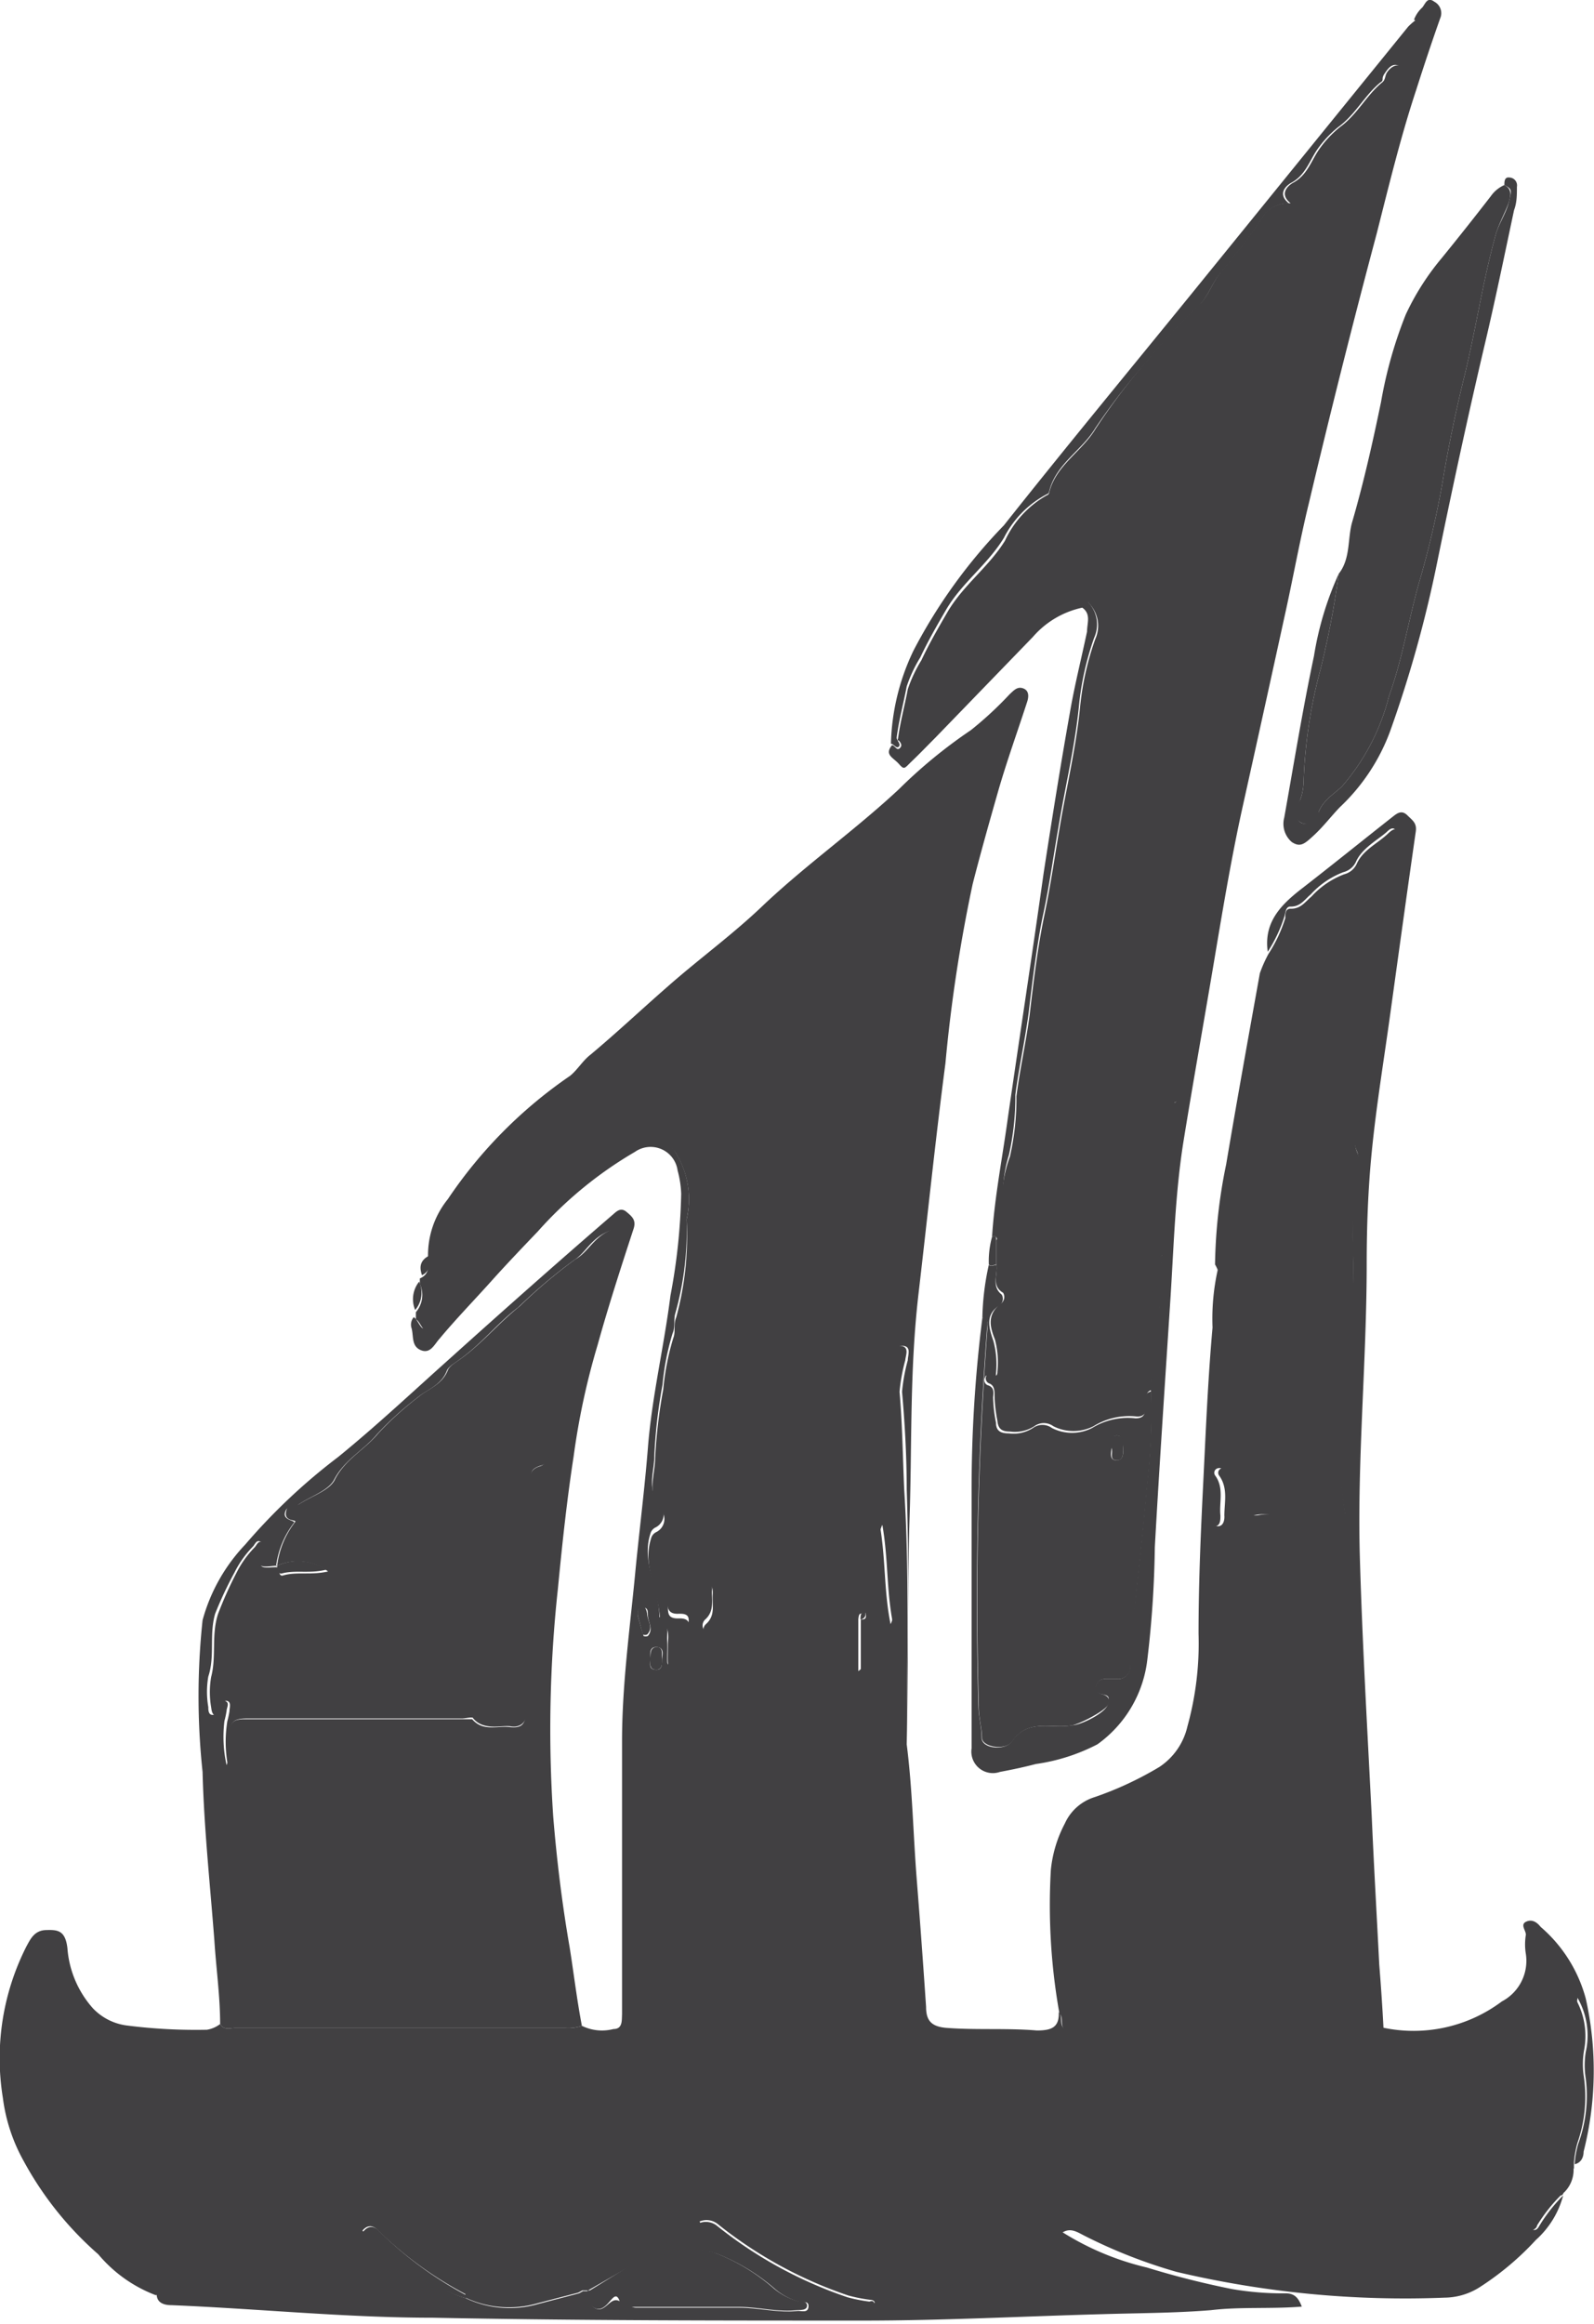
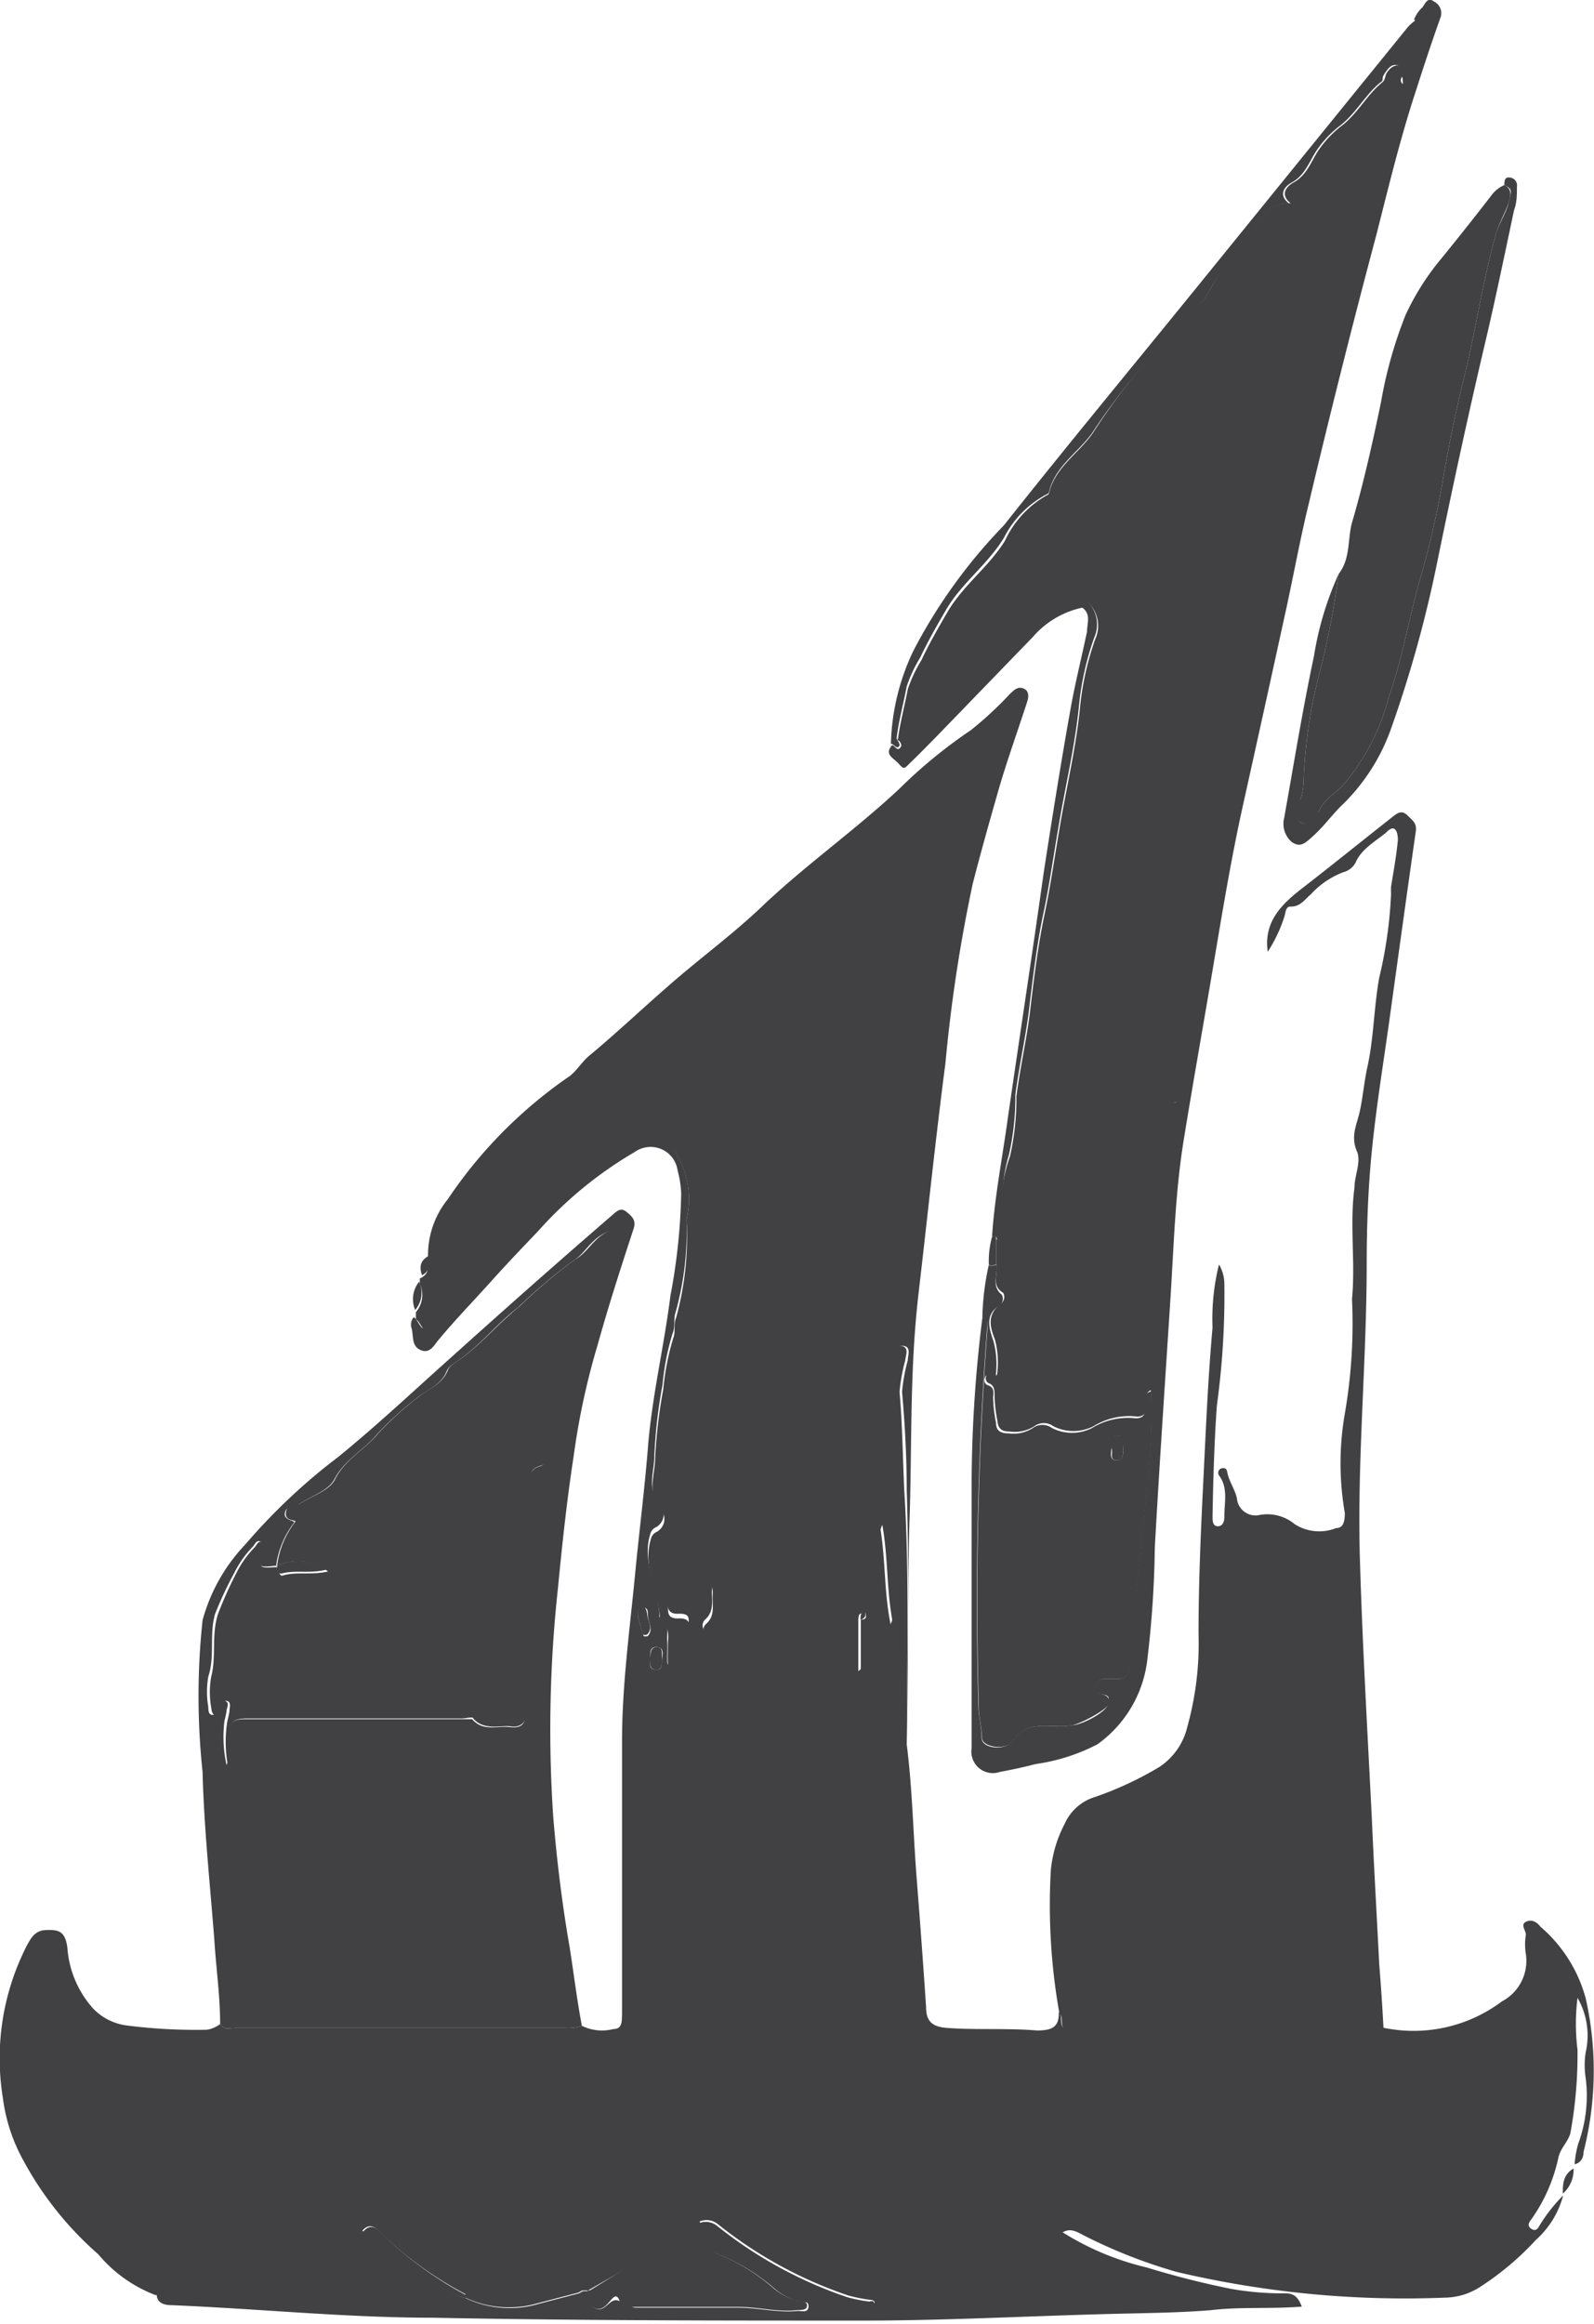
<svg xmlns="http://www.w3.org/2000/svg" viewBox="0 0 44.46 64.81">
  <defs>
    <style>.cls-1{fill:#414042;}</style>
  </defs>
  <g id="Layer_2" data-name="Layer 2">
    <g id="Layer_1-2" data-name="Layer 1">
      <g id="Xn8PRD">
        <path class="cls-1" d="M25.29,48.64c.16,1.25.18,2.51.28,3.77s.18,2.37.26,3.55c0,.39.15.56.6.59.83.06,1.66,0,2.49.07.4,0,.63-.08.61-.51.16.13-.08.5.34.49,1.46,0,2.92,0,4.38,0s2.68,0,4,0a.5.5,0,0,0,.32-.06,4.1,4.1,0,0,0,3.32-.73,1.28,1.28,0,0,0,.67-1.32,1.63,1.63,0,0,1,0-.54c0-.12-.16-.28,0-.36s.3,0,.41.14a4,4,0,0,1,1.26,2A9.18,9.18,0,0,1,44.17,60c0,.14-.06.31-.25.35a2.72,2.72,0,0,1,.1-.57,3.89,3.89,0,0,0,.21-1.82,2.3,2.3,0,0,1,0-.74A2.1,2.1,0,0,0,44,55.71a5.86,5.86,0,0,0,0,1.45,12.16,12.16,0,0,1-.2,2.33c-.07.24-.27.41-.33.66a4.67,4.67,0,0,1-.76,1.74c-.07.09-.12.18,0,.26s.18,0,.23-.09a4.53,4.53,0,0,1,.66-.84,2.53,2.53,0,0,1-.76,1.24,8,8,0,0,1-1.54,1.3,1.85,1.85,0,0,1-1,.31,27.74,27.74,0,0,1-7.49-.72,14.48,14.48,0,0,1-2.55-1c-.2-.1-.39-.24-.62-.1a.54.54,0,0,0-.52.18,2.66,2.66,0,0,1-.46.35A10.4,10.4,0,0,1,25,64.19c-.19,0-.38.24-.6.09,0-.09,0-.14-.13-.15a4.38,4.38,0,0,1-.61-.12,11.91,11.91,0,0,1-3.65-2,.5.5,0,0,0-.48-.07.37.37,0,0,0-.26.08,8.76,8.76,0,0,1-1.39,1l-1.48.85h0l-.16,0-.11.06-1.15.3a2.85,2.85,0,0,1-2-.16s0-.09,0-.1a10.39,10.39,0,0,1-2.44-1.78c-.17-.18-.35-.13-.48.08-.32-.18-.42.17-.63.27A20.77,20.77,0,0,1,4.34,64a3.89,3.89,0,0,1-1.6-1.14,9.39,9.39,0,0,1-2.08-2.6,4.87,4.87,0,0,1-.58-1.76,6.89,6.89,0,0,1,.66-4.23c.11-.2.22-.44.54-.45s.54,0,.6.5A2.84,2.84,0,0,0,2.59,56a1.58,1.58,0,0,0,.94.48,15.22,15.22,0,0,0,2.24.12.82.82,0,0,0,.37-.16c.1.18.27.11.41.11h9.23a1.17,1.17,0,0,0,.45-.06,1.27,1.27,0,0,0,.88.09c.26,0,.23-.24.24-.41,0-.65,0-1.3,0-2q0-2.8,0-5.61c0-1.62.23-3.22.38-4.83.11-1.11.25-2.22.34-3.34.11-1.43.45-2.83.63-4.26a16.89,16.89,0,0,0,.3-2.84,2.84,2.84,0,0,0-.1-.65.76.76,0,0,0-1.19-.52A11.1,11.1,0,0,0,15,34.34c-.44.46-.88.92-1.31,1.4s-1,1.07-1.43,1.59c-.14.15-.25.43-.52.32s-.2-.39-.26-.61a.32.32,0,0,1,.06-.31c.15.07.28.68.44,0,0,0,.06-.05.1-.07a2.89,2.89,0,0,0,.85-.82,5.51,5.51,0,0,1,.77-1c.81-.65,1.45-1.46,2.24-2.12a7,7,0,0,1,1.47-1.06,1.17,1.17,0,0,1,1.39.41A2.44,2.44,0,0,1,19.15,34a8.53,8.53,0,0,1-.31,2.61c-.06.18,0,.4-.08.57a7.09,7.09,0,0,0-.28,1.43,14.29,14.29,0,0,0-.23,2c0,.45-.23.94.18,1.37a.41.41,0,0,1-.14.61.27.27,0,0,0-.15.18c-.26.81.26,1.54.25,2.32l0,0c.3.13.21.4.22.64s0,.33,0,.5,0,.19.08.21.16-.08.19-.17c.11-.3.22-.59.3-.9s0-.38-.26-.37-.31-.13-.31-.36c0-.64,0-.64.65-.64h.24c.24,0,.38.08.36.33s.08.58-.18.82a.23.23,0,0,0,.06.39c.19.09.18-.08.22-.2s.25-.18.41-.18h2.87a2.07,2.07,0,0,0,.7-.08h0V46.6c.3-.22.23-.44.25-.64s-.1-.5.05-.64.19-.5.2-.77c0-.46,0-.92,0-1.37a1.21,1.21,0,0,1,.1-.66c.17,1,.11,1.83.3,2.77a1,1,0,0,0,.09-.57c0-2.27,0-4.55,0-6.82,0-.14-.09-.39.18-.37s.15.26.14.4a5.06,5.06,0,0,0-.16.88c.08.9.09,1.82.13,2.72C25.37,43.9,25.29,46.27,25.29,48.64Zm-7.5-3.58c.05.17.1.37.16.56a.17.17,0,0,0,.12,0c.17-.2,0-.39,0-.59v0c0-.1,0-.22-.16-.2S17.82,44.94,17.79,45.06Zm.68,1.2c0-.11.07-.31-.14-.33s-.2.16-.19.3-.07.31.14.33S18.45,46.4,18.47,46.26Z" />
        <path class="cls-1" d="M25.29,48.64c0-2.37.08-4.74,0-7.11,0-.9-.05-1.82-.13-2.72a5.06,5.06,0,0,1,.16-.88c0-.14.11-.39-.14-.4s-.18.23-.18.37c0,2.27,0,4.55,0,6.82a1,1,0,0,1-.09.57c-.19-.94-.13-1.81-.3-2.77a1.21,1.21,0,0,0-.1.66c0,.45,0,.91,0,1.37,0,.27.05.53-.2.77s0,.42-.05.64.05.42-.25.64V45.16c.08,0,.16,0,.14-.14S24.05,45,24,45s-.06.14-.07.21a2.07,2.07,0,0,1-.7.08H20.39c-.16,0-.35,0-.41.18s0,.29-.22.2a.23.23,0,0,1-.06-.39c.26-.24.16-.53.18-.82s-.12-.35-.36-.33h-.24c-.66,0-.66,0-.65.64,0,.23,0,.37.31.36s.31.17.26.37-.19.6-.3.9c0,.09-.07.21-.19.17s-.07-.13-.08-.21,0-.33,0-.5.08-.51-.22-.64l0,0c0-.78-.51-1.51-.25-2.32a.27.27,0,0,1,.15-.18.41.41,0,0,0,.14-.61c-.41-.43-.2-.92-.18-1.37a14.29,14.29,0,0,1,.23-2,7.09,7.09,0,0,1,.28-1.43c.07-.17,0-.39.08-.57A8.53,8.53,0,0,0,19.15,34a2.44,2.44,0,0,0-.31-1.86,1.17,1.17,0,0,0-1.39-.41A7,7,0,0,0,16,32.78c-.79.66-1.43,1.47-2.24,2.12a5.51,5.51,0,0,0-.77,1,2.89,2.89,0,0,1-.85.82s-.1,0-.1.07c-.16.67-.29.06-.44,0v-.2a.74.74,0,0,0,.11-.79l0-.15c.26-.11.25-.33.23-.56a2.48,2.48,0,0,1,.55-1.65A12.82,12.82,0,0,1,15.9,30c.21-.17.35-.42.57-.59.73-.61,1.42-1.26,2.13-1.88.87-.77,1.81-1.45,2.65-2.25,1.22-1.16,2.6-2.13,3.83-3.28a13.87,13.87,0,0,1,2-1.64,10.08,10.08,0,0,0,1.08-1c.12-.11.22-.23.39-.16s.14.26.09.4c-.27.83-.57,1.66-.81,2.5s-.48,1.69-.7,2.55a42.69,42.69,0,0,0-.76,5c-.28,2.14-.5,4.28-.75,6.42s-.18,4.18-.25,6.26S25.34,46.54,25.29,48.64Z" />
        <path class="cls-1" d="M38.59,56.58a.5.5,0,0,1-.32.06c-1.34,0-2.68,0-4,0s-2.92-.06-4.38,0c-.42,0-.18-.36-.34-.49a17.17,17.17,0,0,1-.24-4,3.5,3.5,0,0,1,.39-1.3,1.35,1.35,0,0,1,.84-.74,9.49,9.49,0,0,0,1.8-.84,1.85,1.85,0,0,0,.78-1.13,8.65,8.65,0,0,0,.31-2.58c0-1.4.06-2.8.13-4.2s.13-2.89.26-4.34A6.27,6.27,0,0,1,34,35.26a1.08,1.08,0,0,1,.15.55,22.61,22.61,0,0,1-.21,3.39c-.07,1-.1,2-.12,3.08,0,.12,0,.28.15.28s.19-.17.18-.3c0-.37.11-.77-.15-1.12a.13.13,0,0,1,.09-.2c.08,0,.12,0,.14.11.05.26.21.47.27.73a.52.52,0,0,0,.61.47,1.19,1.19,0,0,1,1,.25,1.27,1.27,0,0,0,1.16.11c.21,0,.24-.21.24-.42a8.07,8.07,0,0,1,0-2.77,14.73,14.73,0,0,0,.2-3.2c.1-1-.07-2.07.07-3.11,0-.33.19-.71.07-1-.19-.43,0-.76.08-1.13s.12-.82.21-1.23c.18-.82.18-1.66.33-2.49a12.22,12.22,0,0,0,.33-2.34,1.94,1.94,0,0,1,0-.2c.07-.43.15-.87.19-1.3,0-.2-.07-.45-.29-.24s-.69.45-.87.83a.53.53,0,0,1-.36.31,2.38,2.38,0,0,0-.91.62c-.17.14-.29.35-.57.34-.12,0-.13.14-.16.26a4.06,4.06,0,0,1-.47,1c-.12-.85.4-1.34,1-1.8.85-.66,1.69-1.34,2.53-2,.12-.09.23-.14.37,0s.26.21.23.44c-.24,1.67-.47,3.34-.7,5-.18,1.32-.4,2.63-.53,3.95-.1,1-.14,2.07-.14,3.11,0,2.74-.27,5.48-.19,8.22.07,2.39.21,4.79.33,7.18.06,1.38.14,2.76.21,4.14C38.52,55.4,38.56,56,38.59,56.58Z" />
        <path class="cls-1" d="M16.23,56.49a1.17,1.17,0,0,1-.45.06H6.55c-.14,0-.31.07-.41-.11,0-.77-.11-1.54-.16-2.32-.12-1.57-.29-3.14-.33-4.71a19.94,19.94,0,0,1,0-4.23,4.94,4.94,0,0,1,1.19-2.11,16.61,16.61,0,0,1,2.59-2.44c1.07-.87,2.08-1.82,3.11-2.74,1.5-1.35,3-2.68,4.53-4,.11-.09.23-.24.4-.1s.28.24.2.48c-.35,1.07-.7,2.15-1,3.23a20.24,20.24,0,0,0-.67,3.11c-.19,1.23-.32,2.46-.44,3.7a36.28,36.28,0,0,0-.13,6.34c.1,1.23.25,2.45.46,3.66C16,55,16.09,55.76,16.23,56.49ZM7.73,43.66c-.23,0-.78.17-.37-.43A.2.2,0,0,0,7.28,43c-.12-.08-.16.05-.22.12a2.86,2.86,0,0,0-.52.73A10.67,10.67,0,0,0,6,45c-.17.59,0,1.18-.19,1.75a2.47,2.47,0,0,0,0,.85c0,.08,0,.22.12.22s.13-.1.14-.19,0-.26.18-.21.07.19.07.29a2.8,2.8,0,0,1-.06.28,3.63,3.63,0,0,0,.06,1.23,1.61,1.61,0,0,0,.08-.81c0-.35.06-.48.45-.47,2,0,4,0,6,0,.11,0,.27,0,.32,0,.3.35.69.18,1.05.22s.41-.11.46-.36a3.19,3.19,0,0,0,0-1.27,2.23,2.23,0,0,1,.06-1.12,2.83,2.83,0,0,0,.2-1.46,1.14,1.14,0,0,1,0-.52,8.06,8.06,0,0,0,.09-2,.14.14,0,0,0-.05-.11c-.32-.2-.11-.38.07-.43s.24-.22.24-.4a7.22,7.22,0,0,1,.36-2,11.17,11.17,0,0,1,.61-2,3.33,3.33,0,0,0,.36-.77,3.62,3.62,0,0,1,.39-1.4c-.53.2-.67.62-1,.82a14.72,14.72,0,0,0-1.55,1.31c-.58.44-1,1-1.64,1.46-.13.1-.31.19-.36.32-.16.41-.56.52-.84.76a8.91,8.91,0,0,0-1.1,1c-.37.45-.91.71-1.2,1.27-.17.32-.68.47-1,.7-.12.08-.31,0-.37.21s.23.22.26.28a2.48,2.48,0,0,0-.51,1.23Z" />
-         <path class="cls-1" d="M35.38,26.6a4.06,4.06,0,0,0,.47-1c0-.12,0-.27.16-.26.28,0,.4-.2.57-.34a2.38,2.38,0,0,1,.91-.62.53.53,0,0,0,.36-.31c.18-.38.58-.55.87-.83s.31,0,.29.24c0,.43-.12.87-.19,1.3a1.94,1.94,0,0,0,0,.2,12.22,12.22,0,0,1-.33,2.34c-.15.83-.15,1.67-.33,2.49-.09.41-.14.82-.21,1.23s-.27.7-.08,1.13c.12.27,0,.65-.07,1-.14,1,0,2.08-.07,3.11a14.73,14.73,0,0,1-.2,3.2,8.07,8.07,0,0,0,0,2.77c0,.21,0,.37-.24.42A1.27,1.27,0,0,1,36,42.5a1.19,1.19,0,0,0-1-.25.52.52,0,0,1-.61-.47c-.06-.26-.22-.47-.27-.73,0-.07-.06-.13-.14-.11a.13.13,0,0,0-.09.2c.26.35.11.75.15,1.12,0,.13,0,.31-.18.3s-.15-.16-.15-.28c0-1,0-2.05.12-3.08a22.61,22.61,0,0,0,.21-3.39,1.08,1.08,0,0,0-.15-.55,14.63,14.63,0,0,1,.31-2.79c.3-1.78.62-3.55.94-5.33A3.74,3.74,0,0,1,35.38,26.6Z" />
        <path class="cls-1" d="M27.4,36.75a7.39,7.39,0,0,1,.18-1.48c.08.07.14,0,.21,0,.05.27-.15.59.15.83a.23.23,0,0,1-.06.3c-.41.26-.3.62-.17,1a2.5,2.5,0,0,1,.07.9c0,.07,0,.15-.12.12s-.14-.13-.19,0a.15.15,0,0,0,.09.21c.18.06.15.21.14.34a4.06,4.06,0,0,0,.08.7c0,.24.14.3.36.3a1,1,0,0,0,.67-.15.45.45,0,0,1,.53,0,1.23,1.23,0,0,0,1.12,0,1.9,1.9,0,0,1,1.21-.27c.22,0,.27-.1.28-.3s-.11-.38.16-.45A16.79,16.79,0,0,1,32,41.4c-.08.93-.18,1.86-.28,2.79-.07.75-.17,1.51-.19,2.27a.34.34,0,0,1-.37.36h-.33a.24.24,0,0,0-.25.18c-.06.14,0,.2.15.24s.25.12.18.29-.77.53-1,.58c-.56.11-1.23-.2-1.67.44-.18.28-.85.17-.85-.09s-.1-.6-.09-.91a102,102,0,0,1,.24-10.49C27.55,36.94,27.58,36.8,27.4,36.75ZM31,40.38c0,.12-.07.33.13.34s.2-.18.2-.33,0-.36-.18-.36S31.08,40.26,31,40.38Z" />
        <path class="cls-1" d="M37.34,16c.34-.43.24-1,.38-1.46.32-1.1.57-2.22.8-3.33a12.13,12.13,0,0,1,.69-2.44,7.13,7.13,0,0,1,1-1.57q.7-.86,1.38-1.74a.9.9,0,0,1,.37-.3c.21.11.18.27.13.46s-.28.6-.37.92c-.36,1.29-.55,2.62-.87,3.93-.23.93-.43,1.88-.59,2.83a25.31,25.31,0,0,1-.64,2.81c-.32,1.09-.49,2.23-.88,3.31a6.12,6.12,0,0,1-1.31,2.51c-.23.22-.51.37-.65.71,0,.13-.25.45-.51.29s-.11-.42,0-.64a1.57,1.57,0,0,0,.09-.48,13.86,13.86,0,0,1,.47-3.14A24.17,24.17,0,0,0,37.34,16Z" />
        <path class="cls-1" d="M13,64.09a2.85,2.85,0,0,0,2,.16l1.15-.3.11-.06.16,0c.07.16,0,.39.19.48s.31-.1.45-.19.22,0,.26,0,.26.17.42.17c.95,0,1.91,0,2.86,0,.56,0,1.1.15,1.66.09.11,0,.28.06.29-.12s-.16-.1-.25-.13a1.8,1.8,0,0,1-.67-.35,5.5,5.5,0,0,0-1.65-1,2.2,2.2,0,0,0-2.37.74.83.83,0,0,1-.73.31h-.46L17.86,63a8.76,8.76,0,0,0,1.39-1,.37.37,0,0,1,.26-.08.48.48,0,0,0,.25.32,16.64,16.64,0,0,0,2.13,1.4,3.54,3.54,0,0,0,2.49.57c.22.15.41,0,.6-.09a10.4,10.4,0,0,0,3.65-1.36,2.66,2.66,0,0,0,.46-.35.54.54,0,0,1,.52-.18,7.75,7.75,0,0,0,2.38,1,24.18,24.18,0,0,0,2.37.6,8.36,8.36,0,0,0,1.5.12c.26,0,.36.14.45.37-.87.07-1.71,0-2.54.1-1,.08-2,.08-3,.11-2.23.06-4.46.18-6.69.18-4,0-8,0-12-.08-2.43,0-4.86-.25-7.29-.35-.26,0-.47-.09-.41-.42a20.77,20.77,0,0,0,5.09-1.4c.21-.1.31-.45.63-.27A6.8,6.8,0,0,0,13,64.09Z" />
        <path class="cls-1" d="M27.4,36.75c.18,0,.15.19.13.31a102,102,0,0,0-.24,10.49c0,.31.09.6.09.91s.67.37.85.09c.44-.64,1.11-.33,1.67-.44.24,0,.93-.34,1-.58s0-.25-.18-.29-.21-.1-.15-.24a.24.24,0,0,1,.25-.18h.33a.34.34,0,0,0,.37-.36c0-.76.12-1.52.19-2.27.1-.93.2-1.86.28-2.79a16.79,16.79,0,0,0,.11-2.65v-.16c0-.92.3-1.82.24-2.76v-.57c.1-.06.08-.16.08-.26v-.66a7.81,7.81,0,0,0,.17-2.41c0-.4.11-.78.08-1.17.07,0,.14,0,.16-.11.09-.46.17-.92.25-1.39v-.33c.26-.13.14-.38.16-.58A13.21,13.21,0,0,1,33.6,26a4.2,4.2,0,0,1,0-.7c.17-.79.3-1.6.46-2.4s.39-1.8.59-2.7.38-1.74.58-2.61c.12-.55.17-1.12.31-1.65.19-.76.4-1.53.55-2.28.09-.49.25-1,.31-1.46a2.67,2.67,0,0,1,.16-.85c.33-.77.37-1.62.7-2.39a10.91,10.91,0,0,0,.35-1.68c.18-.8.42-1.58.66-2.36s.57-1.7.86-2.55c0-.11,0-.24-.08-.33V1.89c.19-.36.39-.72.56-1.1,0-.1-.06-.19-.17-.24a.86.86,0,0,1,.23-.34c.09-.11.14-.31.34-.16a.36.36,0,0,1,.16.46c-.23.65-.45,1.31-.67,2-.43,1.3-.75,2.62-1.1,4q-1,3.75-1.89,7.51c-.26,1.06-.45,2.14-.69,3.21q-.57,2.61-1.15,5.22c-.34,1.53-.59,3.07-.85,4.61s-.56,3.22-.82,4.83c-.22,1.41-.26,2.84-.35,4.26-.15,2.33-.31,4.67-.44,7A29.1,29.1,0,0,1,32,46.29a3.38,3.38,0,0,1-1.39,2.35,5.33,5.33,0,0,1-1.72.55c-.34.09-.68.16-1,.22a.6.6,0,0,1-.79-.66c0-2.37,0-4.74,0-7.11A38.08,38.08,0,0,1,27.4,36.75Z" />
        <path class="cls-1" d="M37.34,16a24.17,24.17,0,0,1-.51,2.67,13.86,13.86,0,0,0-.47,3.14,1.57,1.57,0,0,1-.09.48c-.07.22-.21.5,0,.64s.46-.16.51-.29c.14-.34.42-.49.65-.71a6.12,6.12,0,0,0,1.31-2.51c.39-1.08.56-2.22.88-3.31a25.31,25.31,0,0,0,.64-2.81c.16-.95.36-1.9.59-2.83.32-1.31.51-2.64.87-3.93.09-.32.29-.59.37-.92s.08-.35-.13-.46c0-.09,0-.23.14-.21a.22.22,0,0,1,.21.26c0,.22,0,.44-.08.65-.27,1.27-.53,2.54-.83,3.8-.47,2-.9,4-1.31,6a34,34,0,0,1-1.32,4.74,5.54,5.54,0,0,1-1.4,2.11c-.24.25-.46.54-.72.78s-.38.35-.62.19a.67.67,0,0,1-.21-.68c.27-1.51.51-3,.83-4.51A8.94,8.94,0,0,1,37.34,16Z" />
        <path class="cls-1" d="M39.5.55c.11,0,.22.14.17.24-.17.38-.37.74-.56,1.1-.25-.19-.38,0-.49.16s0,.18-.12.25c-.44.36-.69.89-1.17,1.24a3,3,0,0,0-.59.63c-.22.32-.33.72-.73.93-.14.08-.39.31-.06.57a.84.84,0,0,0-.72.38,16.84,16.84,0,0,1-1.15,1.52c-.28.31-.38.72-.68,1a15.17,15.17,0,0,0-1.4,1.5,17.61,17.61,0,0,0-1.45,1.87c-.38.63-1.11,1-1.29,1.78a.09.09,0,0,1-.06.06A2.81,2.81,0,0,0,28,15c-.46.75-1.17,1.25-1.61,2-.25.43-.51.88-.72,1.33a3.92,3.92,0,0,0-.38.81c-.09.48-.22.95-.28,1.43,0,.08.13.18.06.25s-.14-.08-.22-.08a6.34,6.34,0,0,1,.63-2.6A14.86,14.86,0,0,1,28,14.65c1.72-2.17,3.48-4.3,5.22-6.44L39.28.74A2,2,0,0,1,39.5.55Z" />
        <path class="cls-1" d="M27.67,34.49c.07-1.11.29-2.21.44-3.31.33-2.28.68-4.56,1-6.84.23-1.49.47-3,.73-4.46.13-.76.32-1.51.48-2.27,0-.24.12-.49-.14-.67l.16-.16a.9.9,0,0,1,.18,1,8,8,0,0,0-.42,1.85c-.11,1.16-.39,2.3-.58,3.45-.14.8-.25,1.61-.42,2.4s-.3,1.84-.41,2.77c-.1.76-.27,1.51-.37,2.28a7.33,7.33,0,0,1-.18,1.68A3.63,3.63,0,0,0,28,33.71a1.89,1.89,0,0,1-.16.88C27.78,34.51,27.79,34.43,27.67,34.49Z" />
        <path class="cls-1" d="M30.37,16.78l-.16.16a2.52,2.52,0,0,0-1.4.82l-2.73,2.82c-.21.21-.42.43-.64.64s-.21.26-.37.08-.41-.25-.19-.52c.08,0,.13.17.22.08s0-.17-.06-.25a.83.83,0,0,0,.62-.43,9.71,9.71,0,0,1,1.15-1.24c.58-.57,1.2-1.1,1.73-1.7A2,2,0,0,1,30,16.62.3.3,0,0,1,30.37,16.78Z" />
-         <path class="cls-1" d="M43.53,61.22a4.53,4.53,0,0,0-.66.84c0,.06-.12.18-.23.09s0-.17,0-.26a4.67,4.67,0,0,0,.76-1.74c.06-.25.26-.42.33-.66a12.16,12.16,0,0,0,.2-2.33,5.86,5.86,0,0,1,0-1.45,2.1,2.1,0,0,1,.25,1.48,2.3,2.3,0,0,0,0,.74A3.89,3.89,0,0,1,44,59.75a2.72,2.72,0,0,0-.1.57l0,.15c-.27.17-.25.45-.3.7C43.58,61.21,43.56,61.22,43.53,61.22Z" />
        <path class="cls-1" d="M27.67,34.49c.12-.06.11,0,.12.1v.67c-.07,0-.13.08-.21,0A2.56,2.56,0,0,1,27.67,34.49Z" />
        <path class="cls-1" d="M43.59,61.17c0-.25,0-.53.3-.7A.88.88,0,0,1,43.59,61.17Z" />
        <path class="cls-1" d="M11.69,35.74a.74.74,0,0,1-.11.79A.78.78,0,0,1,11.69,35.74Z" />
        <path class="cls-1" d="M12,35c0,.23,0,.45-.23.56C11.7,35.36,11.69,35.14,12,35Z" />
        <path class="cls-1" d="M24.38,64.28a3.54,3.54,0,0,1-2.49-.57,16.64,16.64,0,0,1-2.13-1.4.48.48,0,0,1-.25-.32.5.5,0,0,1,.48.07,11.91,11.91,0,0,0,3.65,2,4.38,4.38,0,0,0,.61.12C24.36,64.14,24.39,64.19,24.38,64.28Z" />
        <path class="cls-1" d="M13,64.09a6.8,6.8,0,0,1-2.91-1.8c.13-.21.31-.26.48-.08A10.39,10.39,0,0,0,13,64S13,64.06,13,64.09Z" />
        <path class="cls-1" d="M17.79,45.06c0-.12,0-.25.1-.27s.14.1.16.2v0c0,.2.19.39,0,.59a.17.17,0,0,1-.12,0C17.89,45.43,17.84,45.23,17.79,45.06Z" />
        <path class="cls-1" d="M18.47,46.26c0,.14,0,.32-.19.3s-.14-.21-.14-.33,0-.31.19-.3S18.44,46.15,18.47,46.26Z" />
        <path class="cls-1" d="M16.22,63.89l-.11.06Z" />
        <path class="cls-1" d="M24,45.16c0-.07,0-.17.07-.21s.07,0,.07.07-.06.13-.14.14Z" />
        <path class="cls-1" d="M7.73,43.66a2.48,2.48,0,0,1,.51-1.23c0-.06-.32,0-.26-.28s.25-.13.37-.21c.35-.23.86-.38,1-.7.29-.56.83-.82,1.2-1.27a8.91,8.91,0,0,1,1.1-1c.28-.24.68-.35.84-.76.05-.13.23-.22.36-.32.6-.43,1.06-1,1.64-1.46a14.72,14.72,0,0,1,1.55-1.31c.37-.2.51-.62,1-.82a3.62,3.62,0,0,0-.39,1.4,3.33,3.33,0,0,1-.36.77,11.17,11.17,0,0,0-.61,2,7.22,7.22,0,0,0-.36,2c0,.18,0,.33-.24.4s-.39.23-.07.43a.14.14,0,0,1,.05.11,8.06,8.06,0,0,1-.09,2,1.14,1.14,0,0,0,0,.52,2.83,2.83,0,0,1-.2,1.46,2.23,2.23,0,0,0-.06,1.12,3.19,3.19,0,0,1,0,1.27c-.05.25-.19.4-.46.36s-.75.13-1.05-.22c0-.06-.21,0-.32,0-2,0-4,0-6,0-.39,0-.48.12-.45.47a1.61,1.61,0,0,1-.08.81A3.63,3.63,0,0,1,6.34,48a2.8,2.8,0,0,0,.06-.28c0-.1.06-.26-.07-.29s-.16.11-.18.21-.05.19-.14.19-.11-.14-.12-.22a2.47,2.47,0,0,1,0-.85c.15-.57,0-1.16.19-1.75a10.67,10.67,0,0,1,.51-1.14,2.86,2.86,0,0,1,.52-.73c.06-.07.1-.2.22-.12a.2.2,0,0,1,.08.26c-.41.6.14.38.37.43,0,.09,0,.26.12.22.38-.11.78,0,1.25-.11A1.41,1.41,0,0,0,7.73,43.66Z" />
        <path class="cls-1" d="M27.79,35.26v-.67a1.89,1.89,0,0,0,.16-.88,3.63,3.63,0,0,1,.22-1.46,7.33,7.33,0,0,0,.18-1.68c.1-.77.27-1.52.37-2.28.11-.93.22-1.86.41-2.77s.28-1.6.42-2.4c.19-1.15.47-2.29.58-3.45a8,8,0,0,1,.42-1.85.9.9,0,0,0-.18-1,.3.3,0,0,0-.35-.16,2,2,0,0,0-1.48.62c-.53.6-1.15,1.13-1.73,1.7a9.71,9.71,0,0,0-1.15,1.24.83.83,0,0,1-.62.43c.06-.48.19-.95.28-1.43a3.92,3.92,0,0,1,.38-.81c.21-.45.47-.9.72-1.33.44-.76,1.15-1.26,1.61-2a2.81,2.81,0,0,1,1.17-1.27.09.09,0,0,0,.06-.06c.18-.77.91-1.15,1.29-1.78A17.61,17.61,0,0,1,32,10.05a15.17,15.17,0,0,1,1.4-1.5c.3-.26.4-.67.68-1a16.84,16.84,0,0,0,1.15-1.52A.84.84,0,0,1,36,5.67c-.33-.26-.08-.49.06-.57.4-.21.51-.61.73-.93a3,3,0,0,1,.59-.63c.48-.35.73-.88,1.17-1.24.09-.07.08-.17.12-.25s.24-.35.49-.16v.17c-.12.14-.14.27.08.33-.29.85-.59,1.7-.86,2.55s-.48,1.56-.66,2.36A10.91,10.91,0,0,1,37.31,9c-.33.77-.37,1.62-.7,2.39a2.67,2.67,0,0,0-.16.85c-.06.49-.22,1-.31,1.46-.15.75-.36,1.52-.55,2.28-.14.53-.19,1.1-.31,1.65-.2.87-.39,1.74-.58,2.61s-.41,1.79-.59,2.7-.29,1.61-.46,2.4a4.2,4.2,0,0,0,0,.7,13.21,13.21,0,0,0-.33,2.33.41.41,0,0,0-.16.58v.33c-.11,0-.24.07-.22.19a11.17,11.17,0,0,1-.19,1.31c0,.39-.13.77-.08,1.17a.16.16,0,0,0-.16.19c0,.35-.08.68-.08,1a2.86,2.86,0,0,0,.07,1.2V35c-.17,0-.21.12-.08.26s0,.38,0,.57a.27.27,0,0,0-.24.32A8.22,8.22,0,0,1,32,37.94c0,.2-.16.49.15.65v.16c-.27.07-.15.29-.16.45s-.06.31-.28.3a1.9,1.9,0,0,0-1.21.27,1.23,1.23,0,0,1-1.12,0,.45.45,0,0,0-.53,0,1,1,0,0,1-.67.15c-.22,0-.34-.06-.36-.3a4.06,4.06,0,0,1-.08-.7c0-.13,0-.28-.14-.34a.15.15,0,0,1-.09-.21c.05-.14.12,0,.19,0s.12,0,.12-.12a2.5,2.5,0,0,0-.07-.9c-.13-.33-.24-.69.17-1a.23.23,0,0,0,.06-.3C27.64,35.85,27.84,35.53,27.79,35.26Z" />
        <path class="cls-1" d="M31,40.38c0-.12-.1-.35.15-.35s.18.21.18.36,0,.35-.2.33S31.06,40.5,31,40.38Z" />
        <path class="cls-1" d="M16.38,63.87h.46a.83.83,0,0,0,.73-.31,2.2,2.2,0,0,1,2.37-.74,5.5,5.5,0,0,1,1.65,1,1.8,1.8,0,0,0,.67.35c.09,0,.26,0,.25.13s-.18.11-.29.12c-.56.06-1.1-.1-1.66-.09-.95,0-1.91,0-2.86,0-.16,0-.34.05-.42-.17s-.17-.1-.26,0-.25.31-.45.19-.12-.32-.19-.48Z" />
        <path class="cls-1" d="M32.11,38.59c-.31-.16-.18-.45-.15-.65a8.22,8.22,0,0,0,.15-1.79.27.27,0,0,1,.24-.32C32.41,36.77,32.14,37.67,32.11,38.59Z" />
        <path class="cls-1" d="M32.44,34.34a2.86,2.86,0,0,1-.07-1.2c0-.34.1-.67.08-1a.16.16,0,0,1,.16-.19A7.81,7.81,0,0,1,32.44,34.34Z" />
        <path class="cls-1" d="M32.69,30.76a11.17,11.17,0,0,0,.19-1.31c0-.12.11-.17.22-.19-.08.47-.16.93-.25,1.39C32.83,30.73,32.76,30.75,32.69,30.76Z" />
        <path class="cls-1" d="M33.11,28.93a.41.41,0,0,1,.16-.58C33.25,28.55,33.37,28.8,33.11,28.93Z" />
-         <path class="cls-1" d="M39.18,2.39c-.22-.06-.2-.19-.08-.33C39.22,2.15,39.18,2.28,39.18,2.39Z" />
        <path class="cls-1" d="M32.36,35.26c-.13-.14-.09-.22.08-.26C32.44,35.1,32.46,35.2,32.36,35.26Z" />
        <path class="cls-1" d="M7.73,43.66a1.41,1.41,0,0,1,1.37.11c-.47.12-.87,0-1.25.11-.12,0-.11-.13-.12-.22Z" />
      </g>
    </g>
  </g>
</svg>